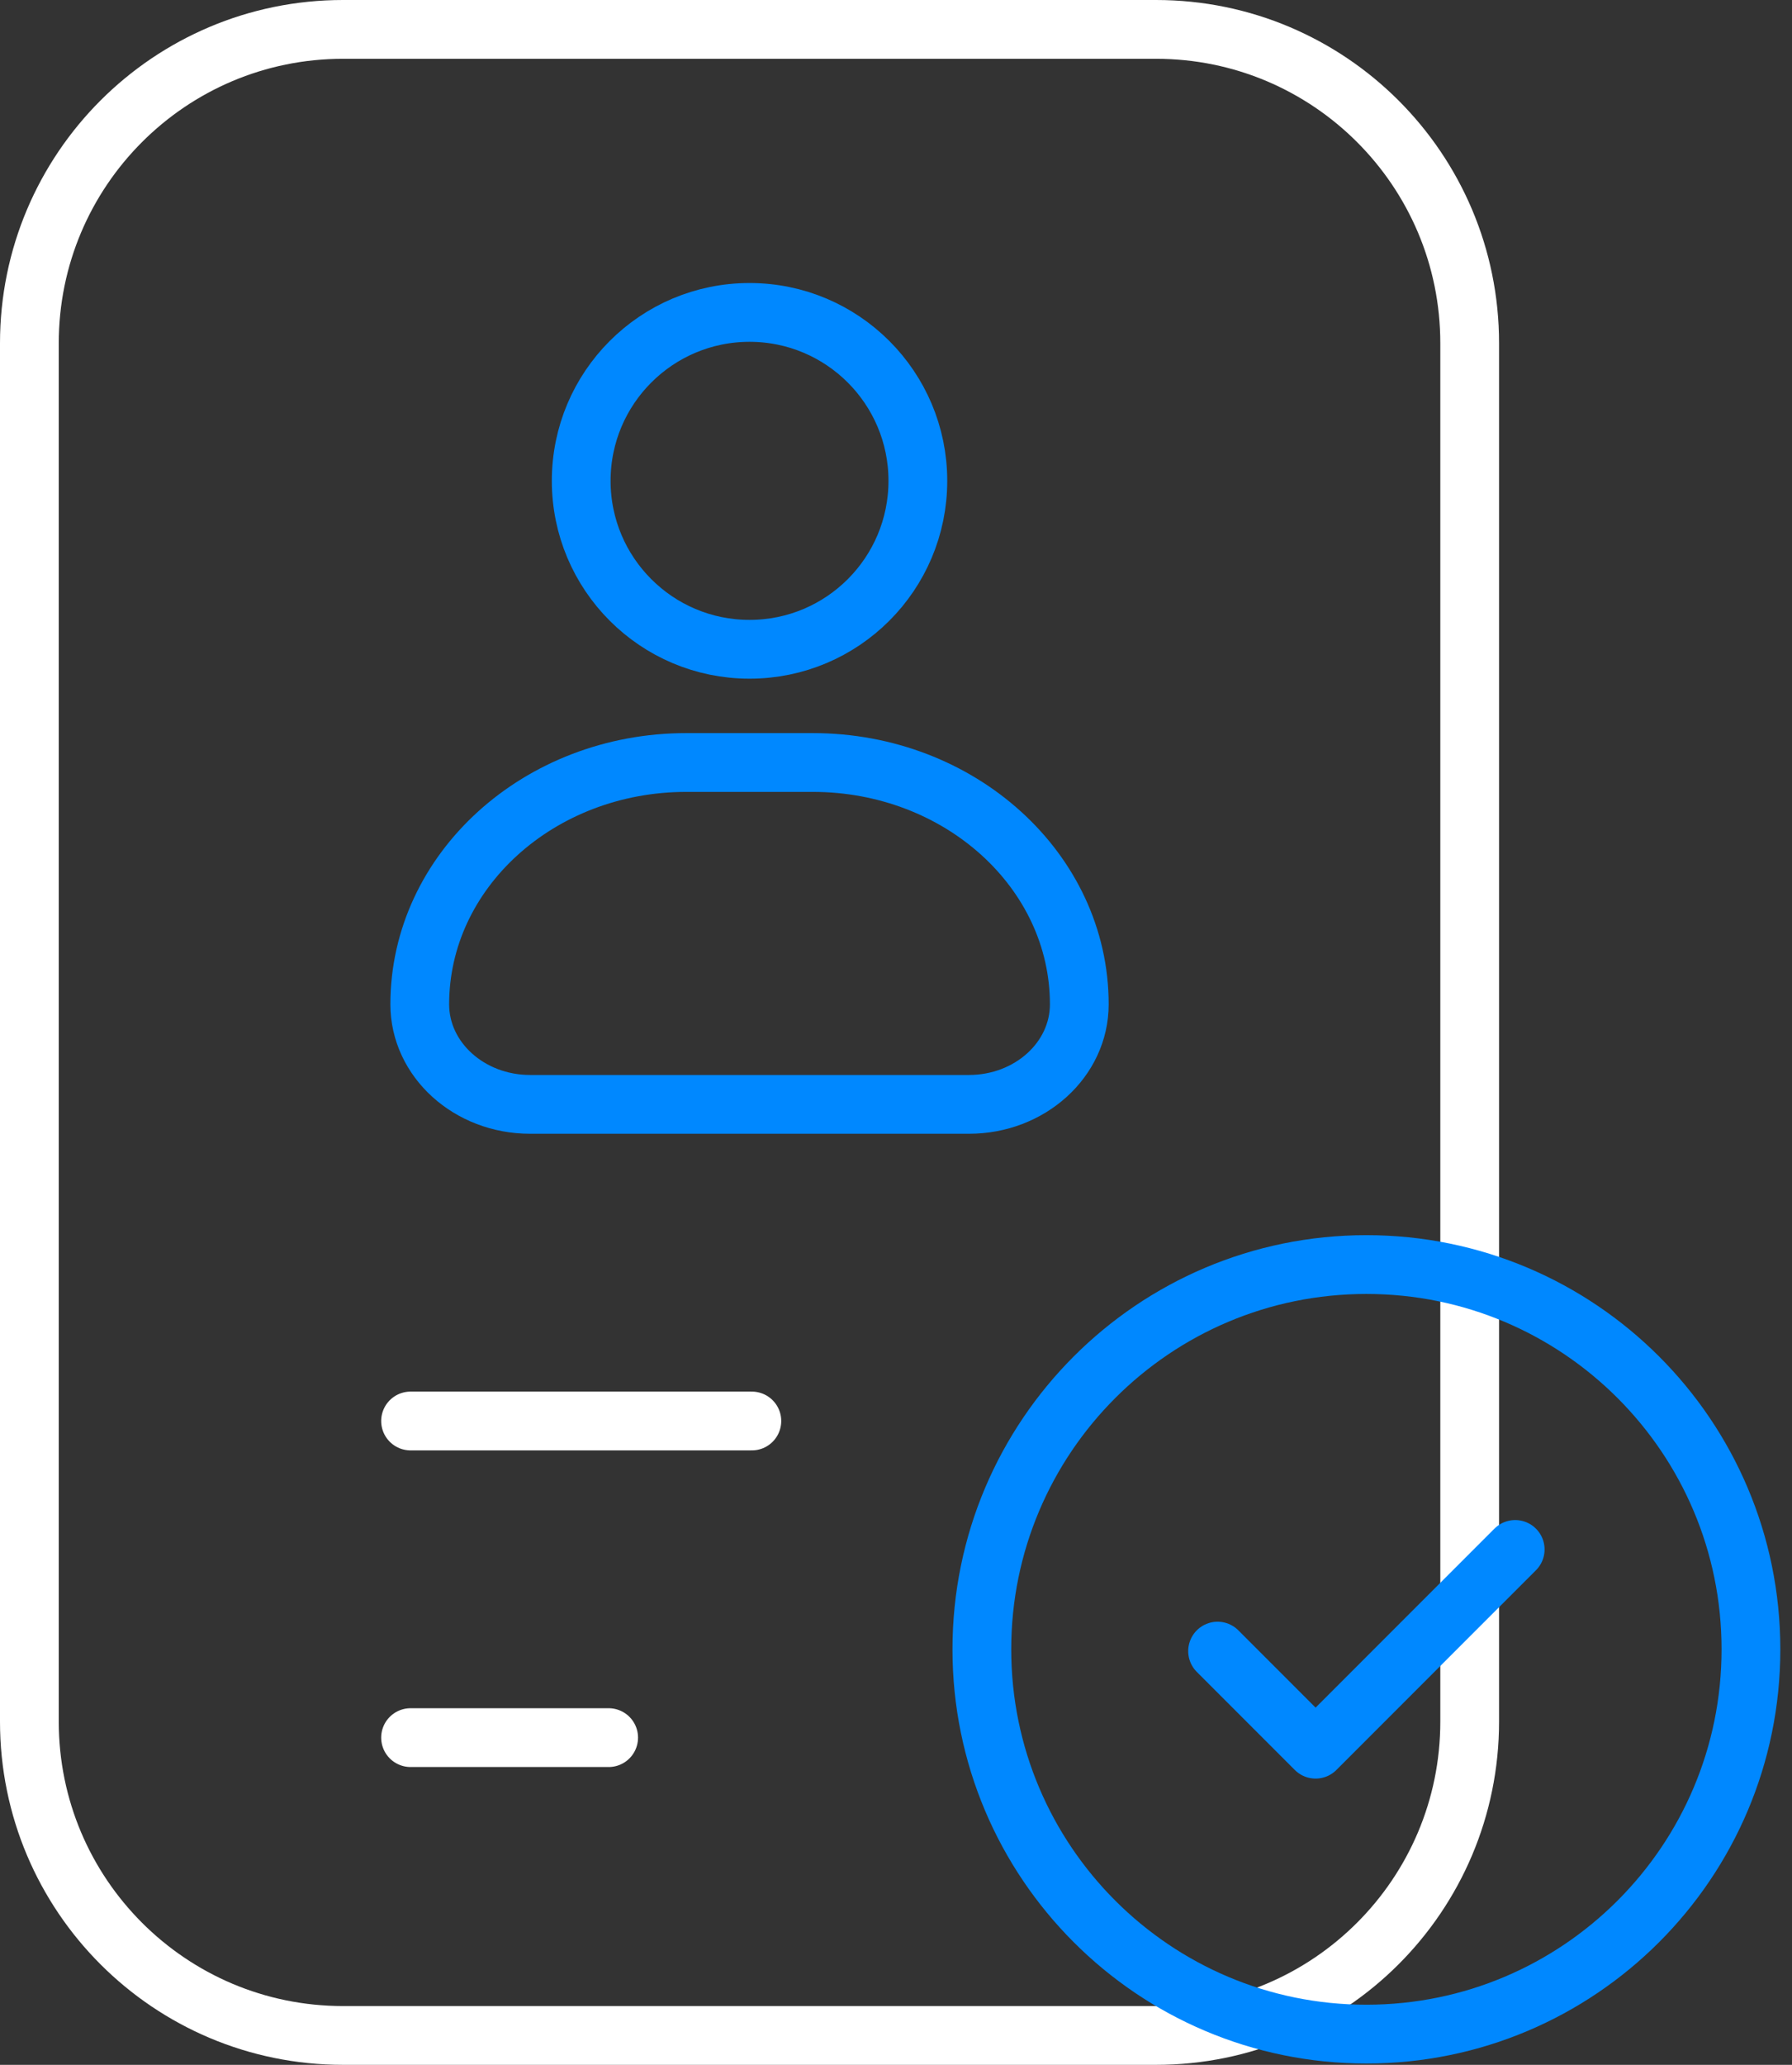
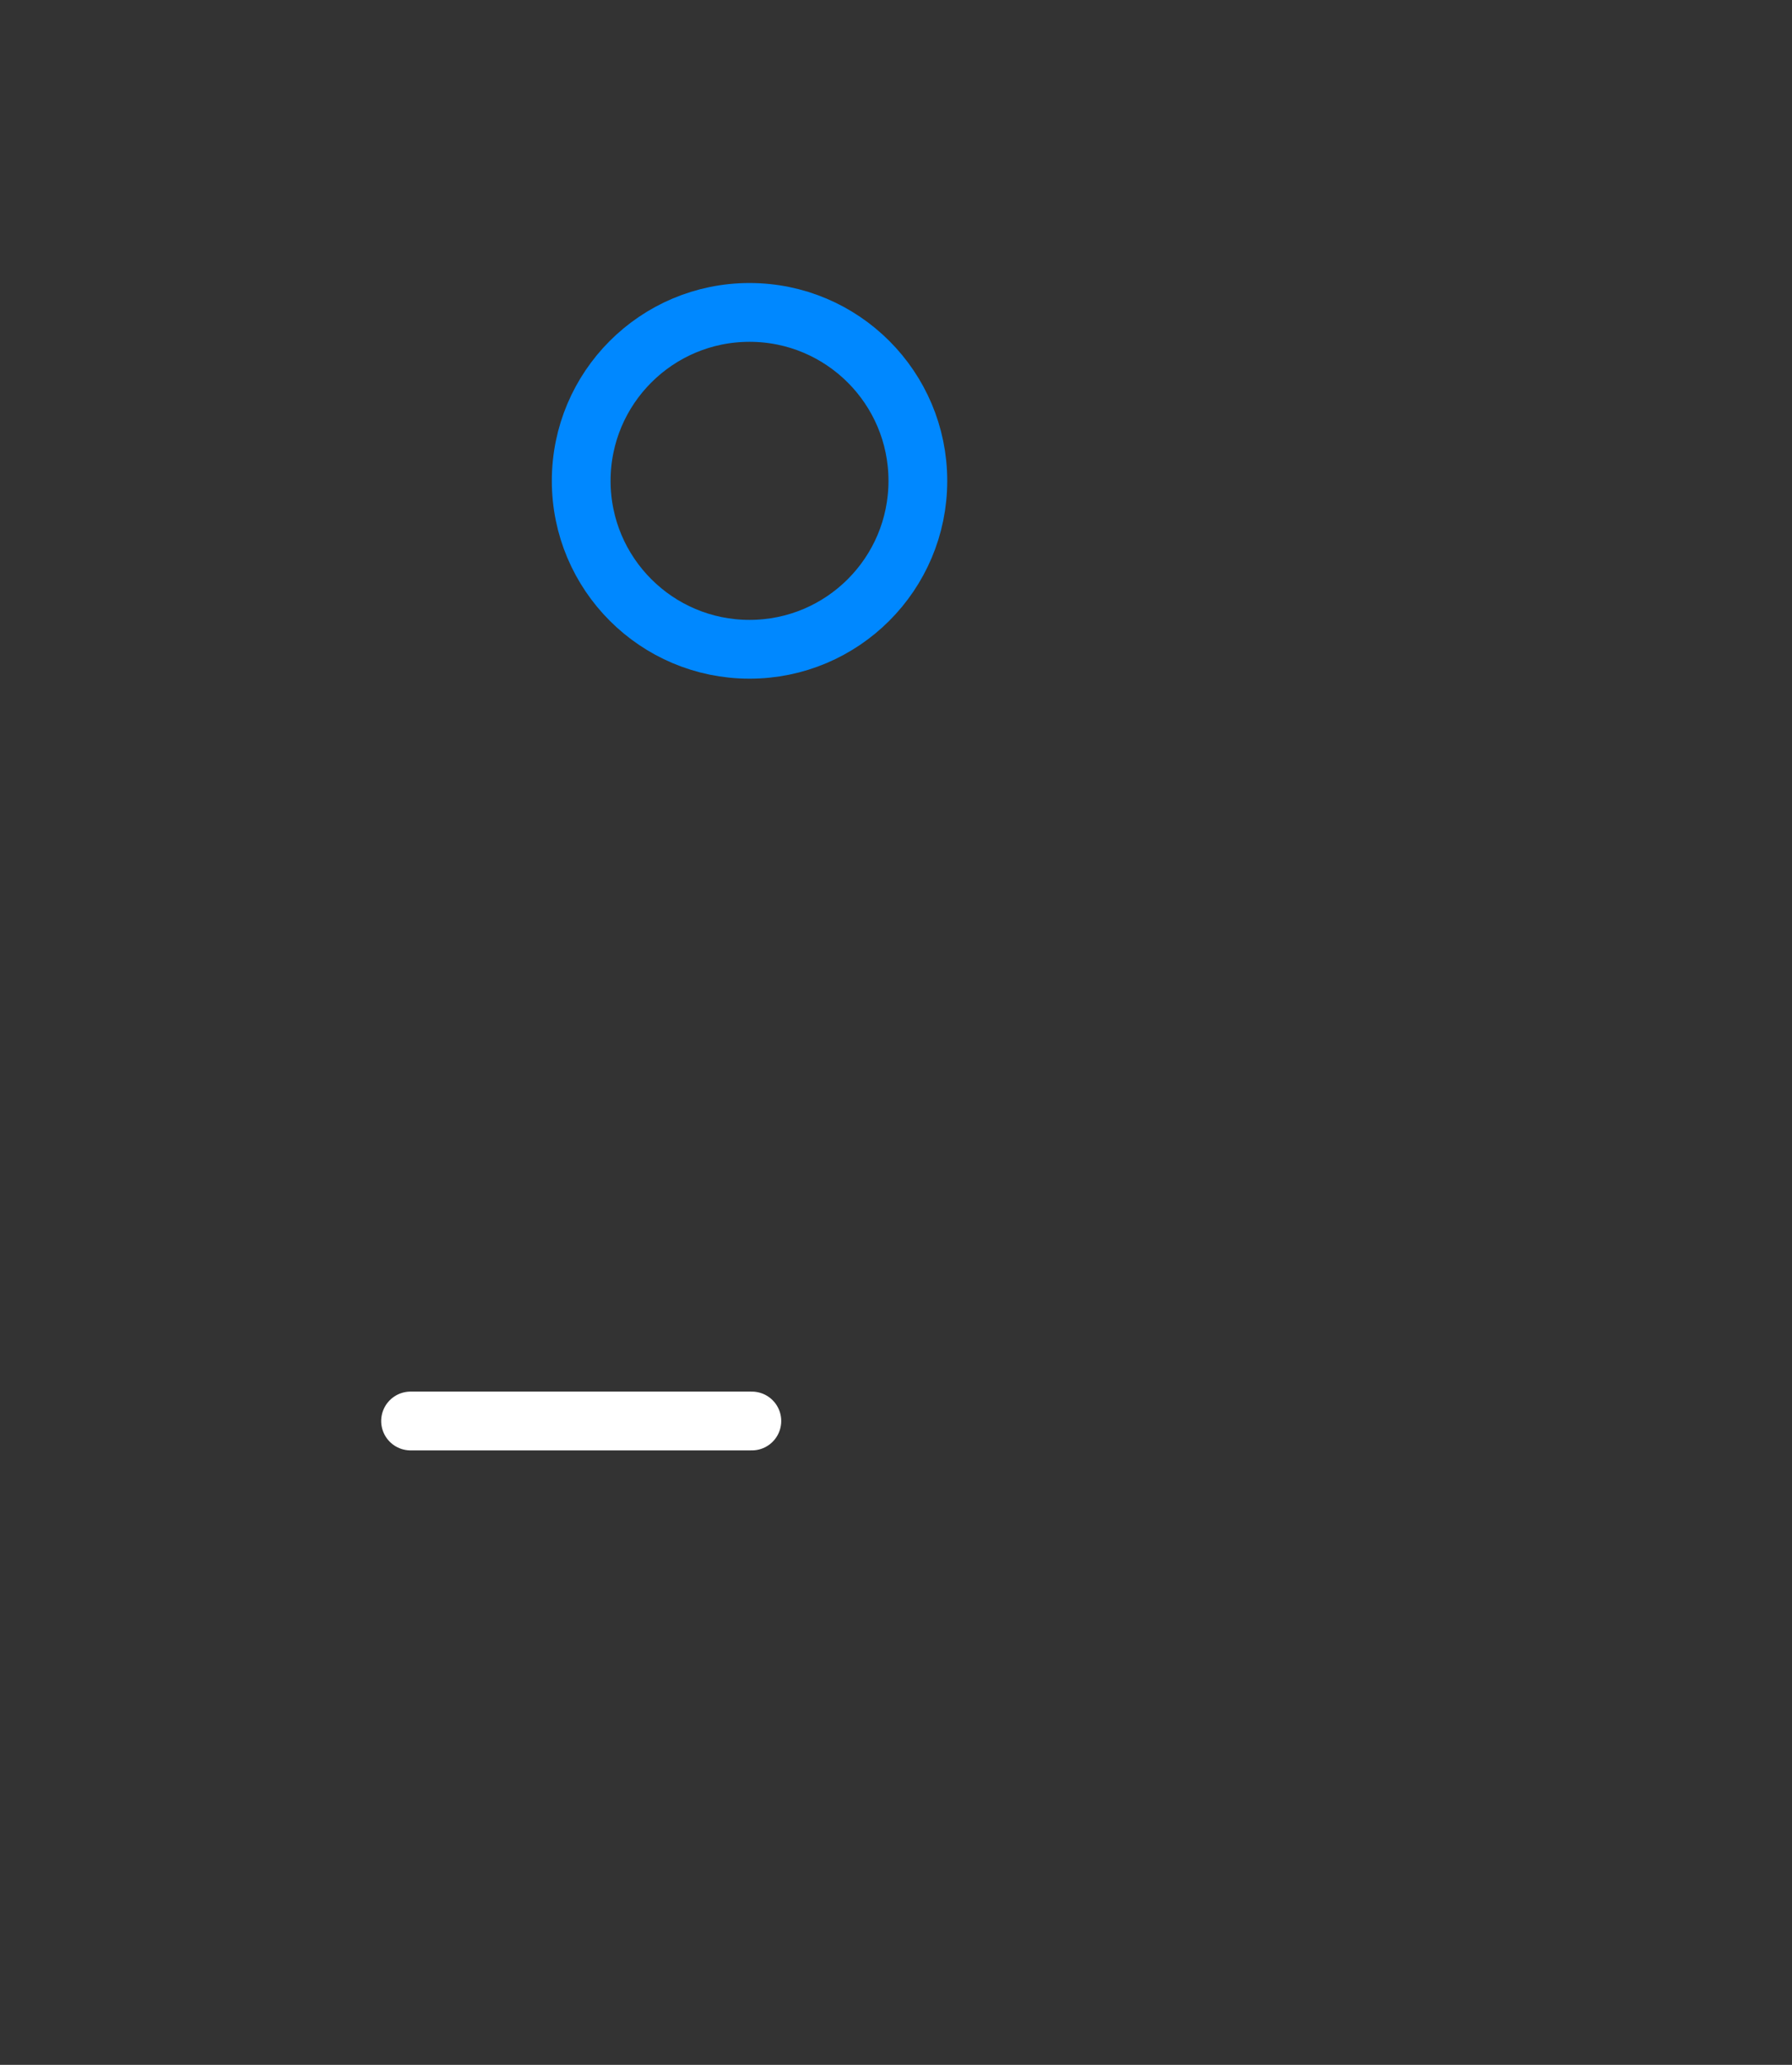
<svg xmlns="http://www.w3.org/2000/svg" width="66" height="76" viewBox="0 0 66 76" fill="none">
  <rect x="0" y="0" width="66" height="76" fill="#333333" stroke="none" />
  <g clip-path="url(#clip0_7612_15506)">
-     <path d="M42.577 74.918H12.633C6.254 74.918 1.082 69.746 1.082 63.366V12.633C1.082 6.253 6.254 1.082 12.633 1.082H42.577C48.957 1.082 54.129 6.253 54.129 12.633V63.366C54.129 69.746 48.957 74.918 42.577 74.918Z" stroke="white" stroke-width="2.164" stroke-miterlimit="10" stroke-linecap="round" stroke-linejoin="round" />
-     <path d="M15.121 63.956H22.417" stroke="white" stroke-width="2.164" stroke-miterlimit="10" stroke-linecap="round" stroke-linejoin="round" />
    <path d="M15.121 52.302H27.691" stroke="white" stroke-width="2.164" stroke-miterlimit="10" stroke-linecap="round" stroke-linejoin="round" />
-     <path d="M39.751 36.965C39.751 38.999 37.932 40.648 35.688 40.648H19.523C17.279 40.648 15.46 38.999 15.46 36.965C15.46 32.05 19.855 28.065 25.278 28.065H29.933C35.355 28.065 39.751 32.05 39.751 36.965Z" stroke="#0088FF" stroke-width="2.164" stroke-miterlimit="10" stroke-linecap="round" stroke-linejoin="round" />
    <path d="M27.605 23.898C31.029 23.898 33.805 21.122 33.805 17.698C33.805 14.275 31.029 11.499 27.605 11.499C24.182 11.499 21.406 14.275 21.406 17.698C21.406 21.122 24.182 23.898 27.605 23.898Z" stroke="#0088FF" stroke-width="2.164" stroke-miterlimit="10" stroke-linecap="round" stroke-linejoin="round" />
-     <path d="M50.325 74.869C58.147 74.869 64.488 68.528 64.488 60.706C64.488 52.884 58.147 46.544 50.325 46.544C42.503 46.544 36.162 52.884 36.162 60.706C36.162 68.528 42.503 74.869 50.325 74.869Z" stroke="#0088FF" stroke-width="2.164" stroke-miterlimit="10" stroke-linecap="round" stroke-linejoin="round" />
-     <path d="M44.844 60.772L48.454 64.382L55.805 57.03" stroke="#0088FF" stroke-width="2.164" stroke-miterlimit="10" stroke-linecap="round" stroke-linejoin="round" />
  </g>
  <defs>
    <clipPath id="clip0_7612_15506">
      <rect width="65.57" height="76" fill="white" />
    </clipPath>
  </defs>
</svg>